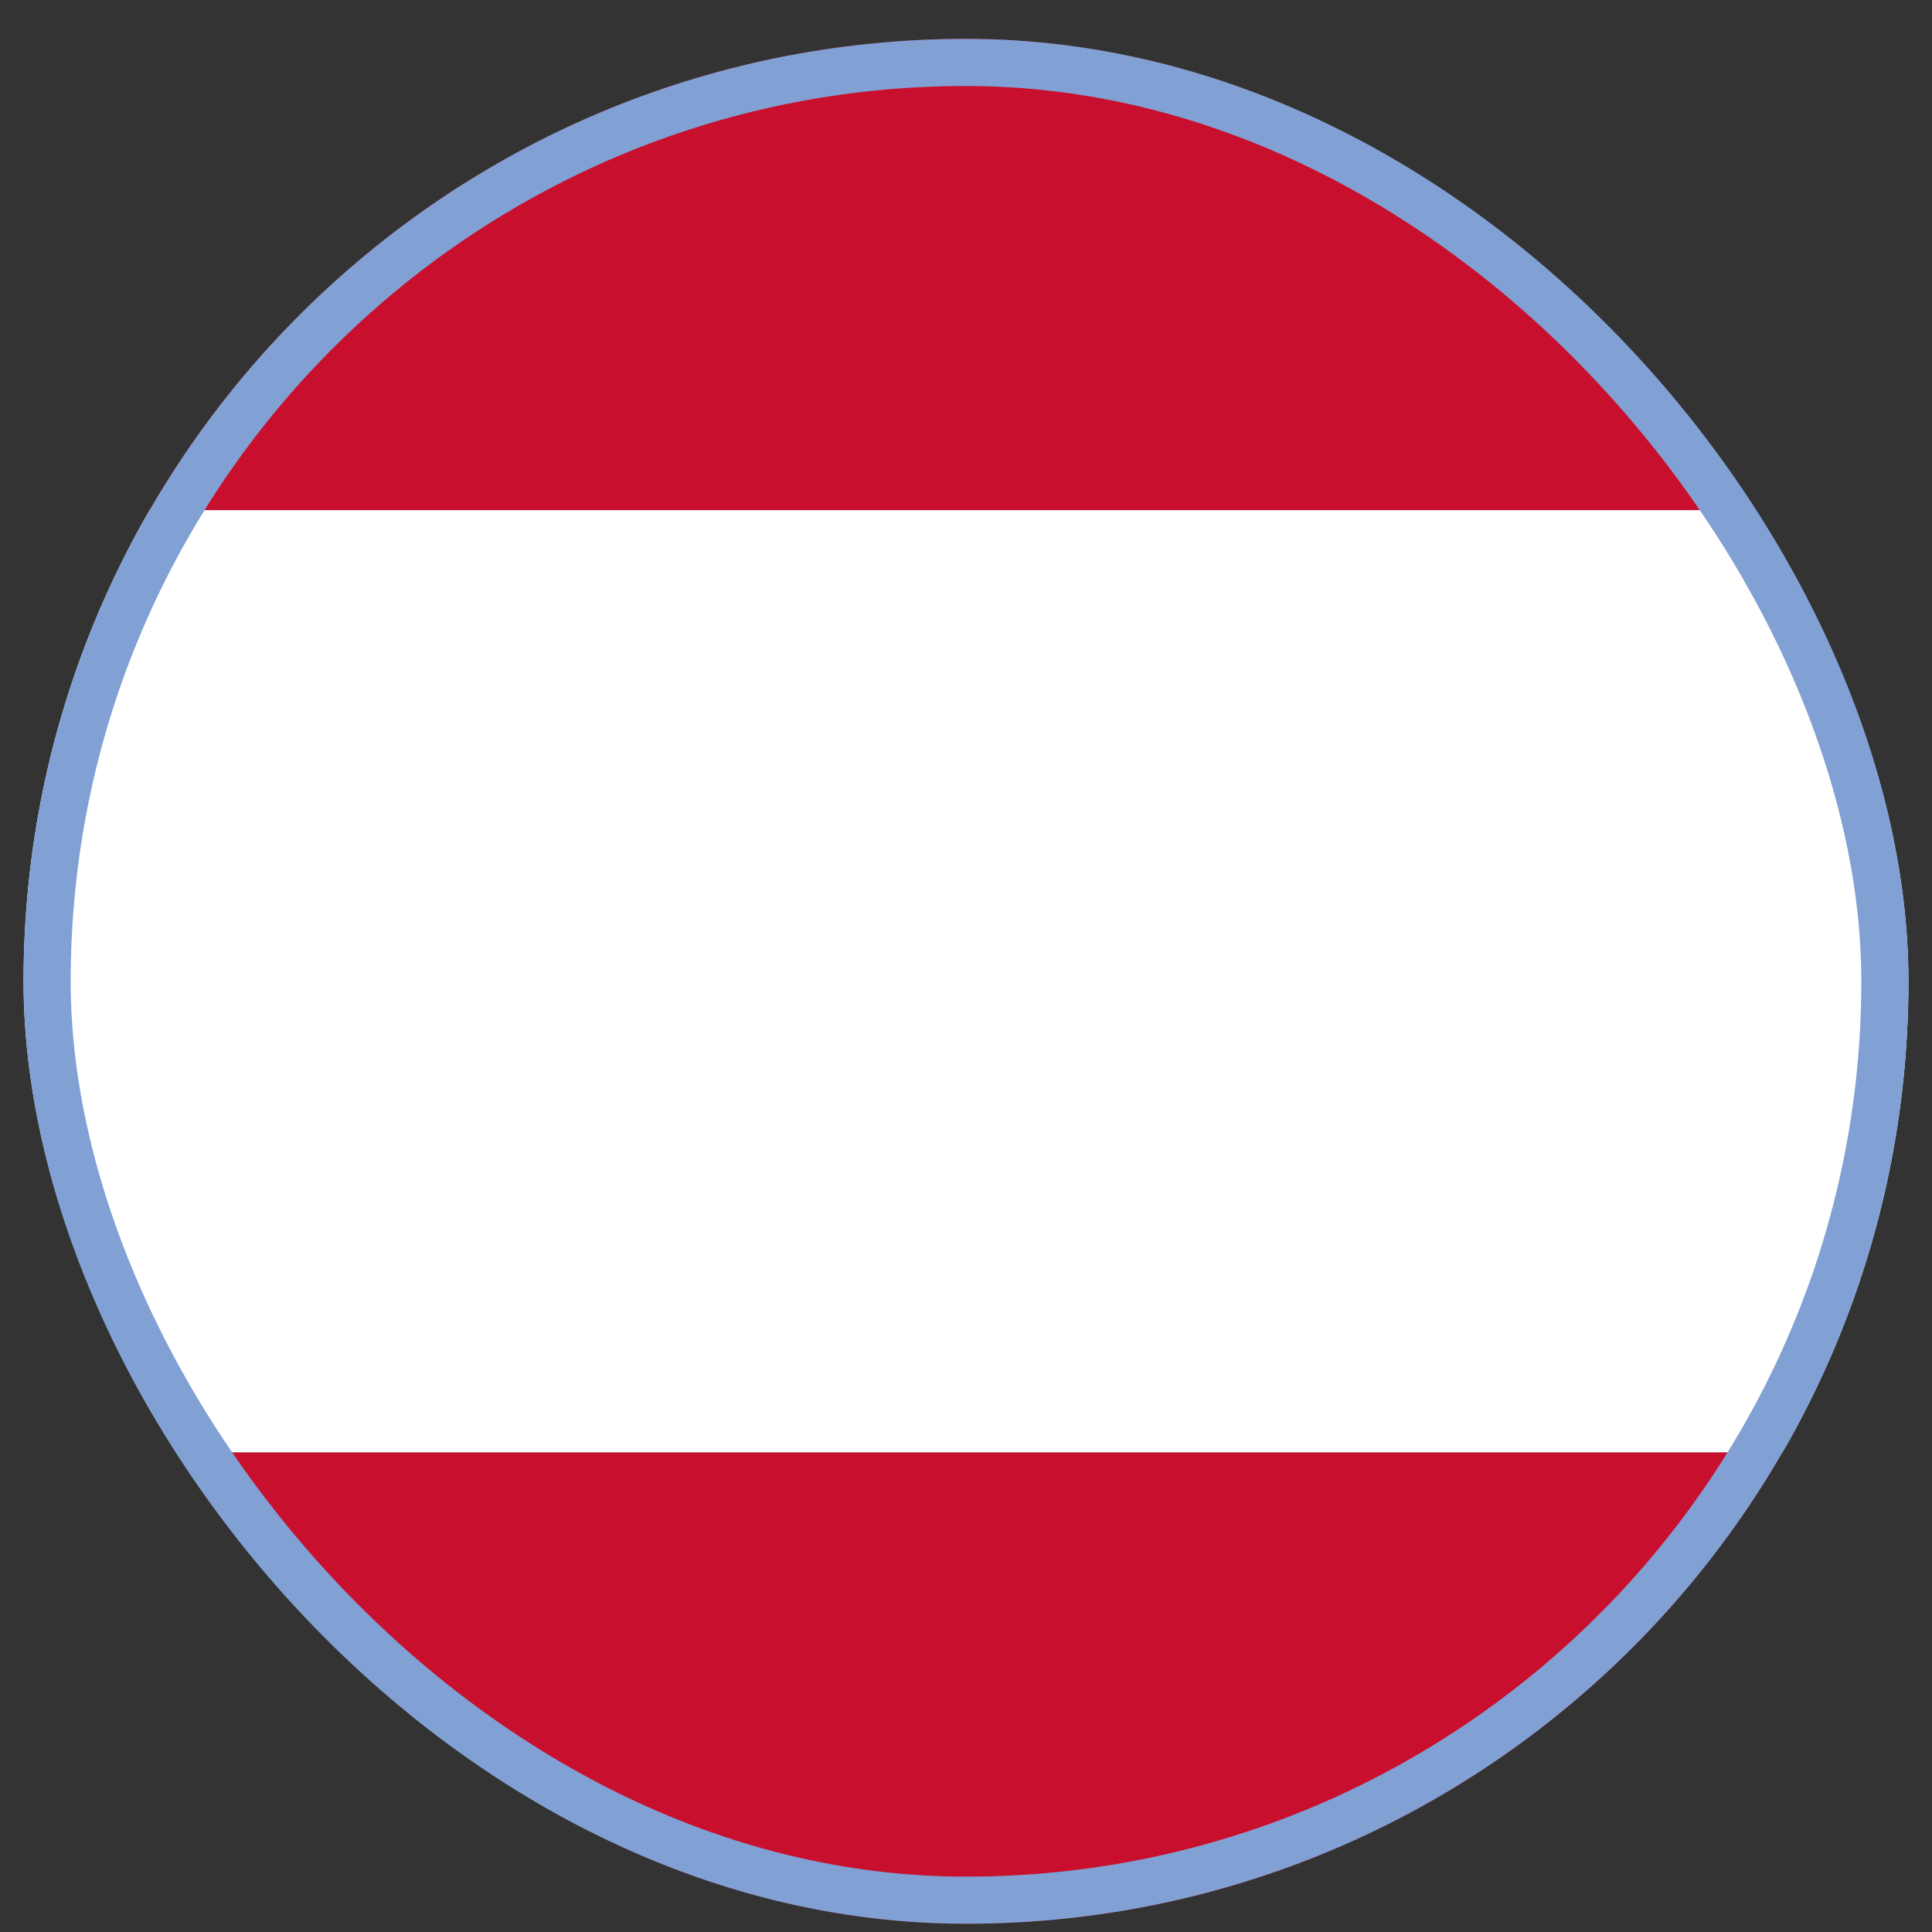
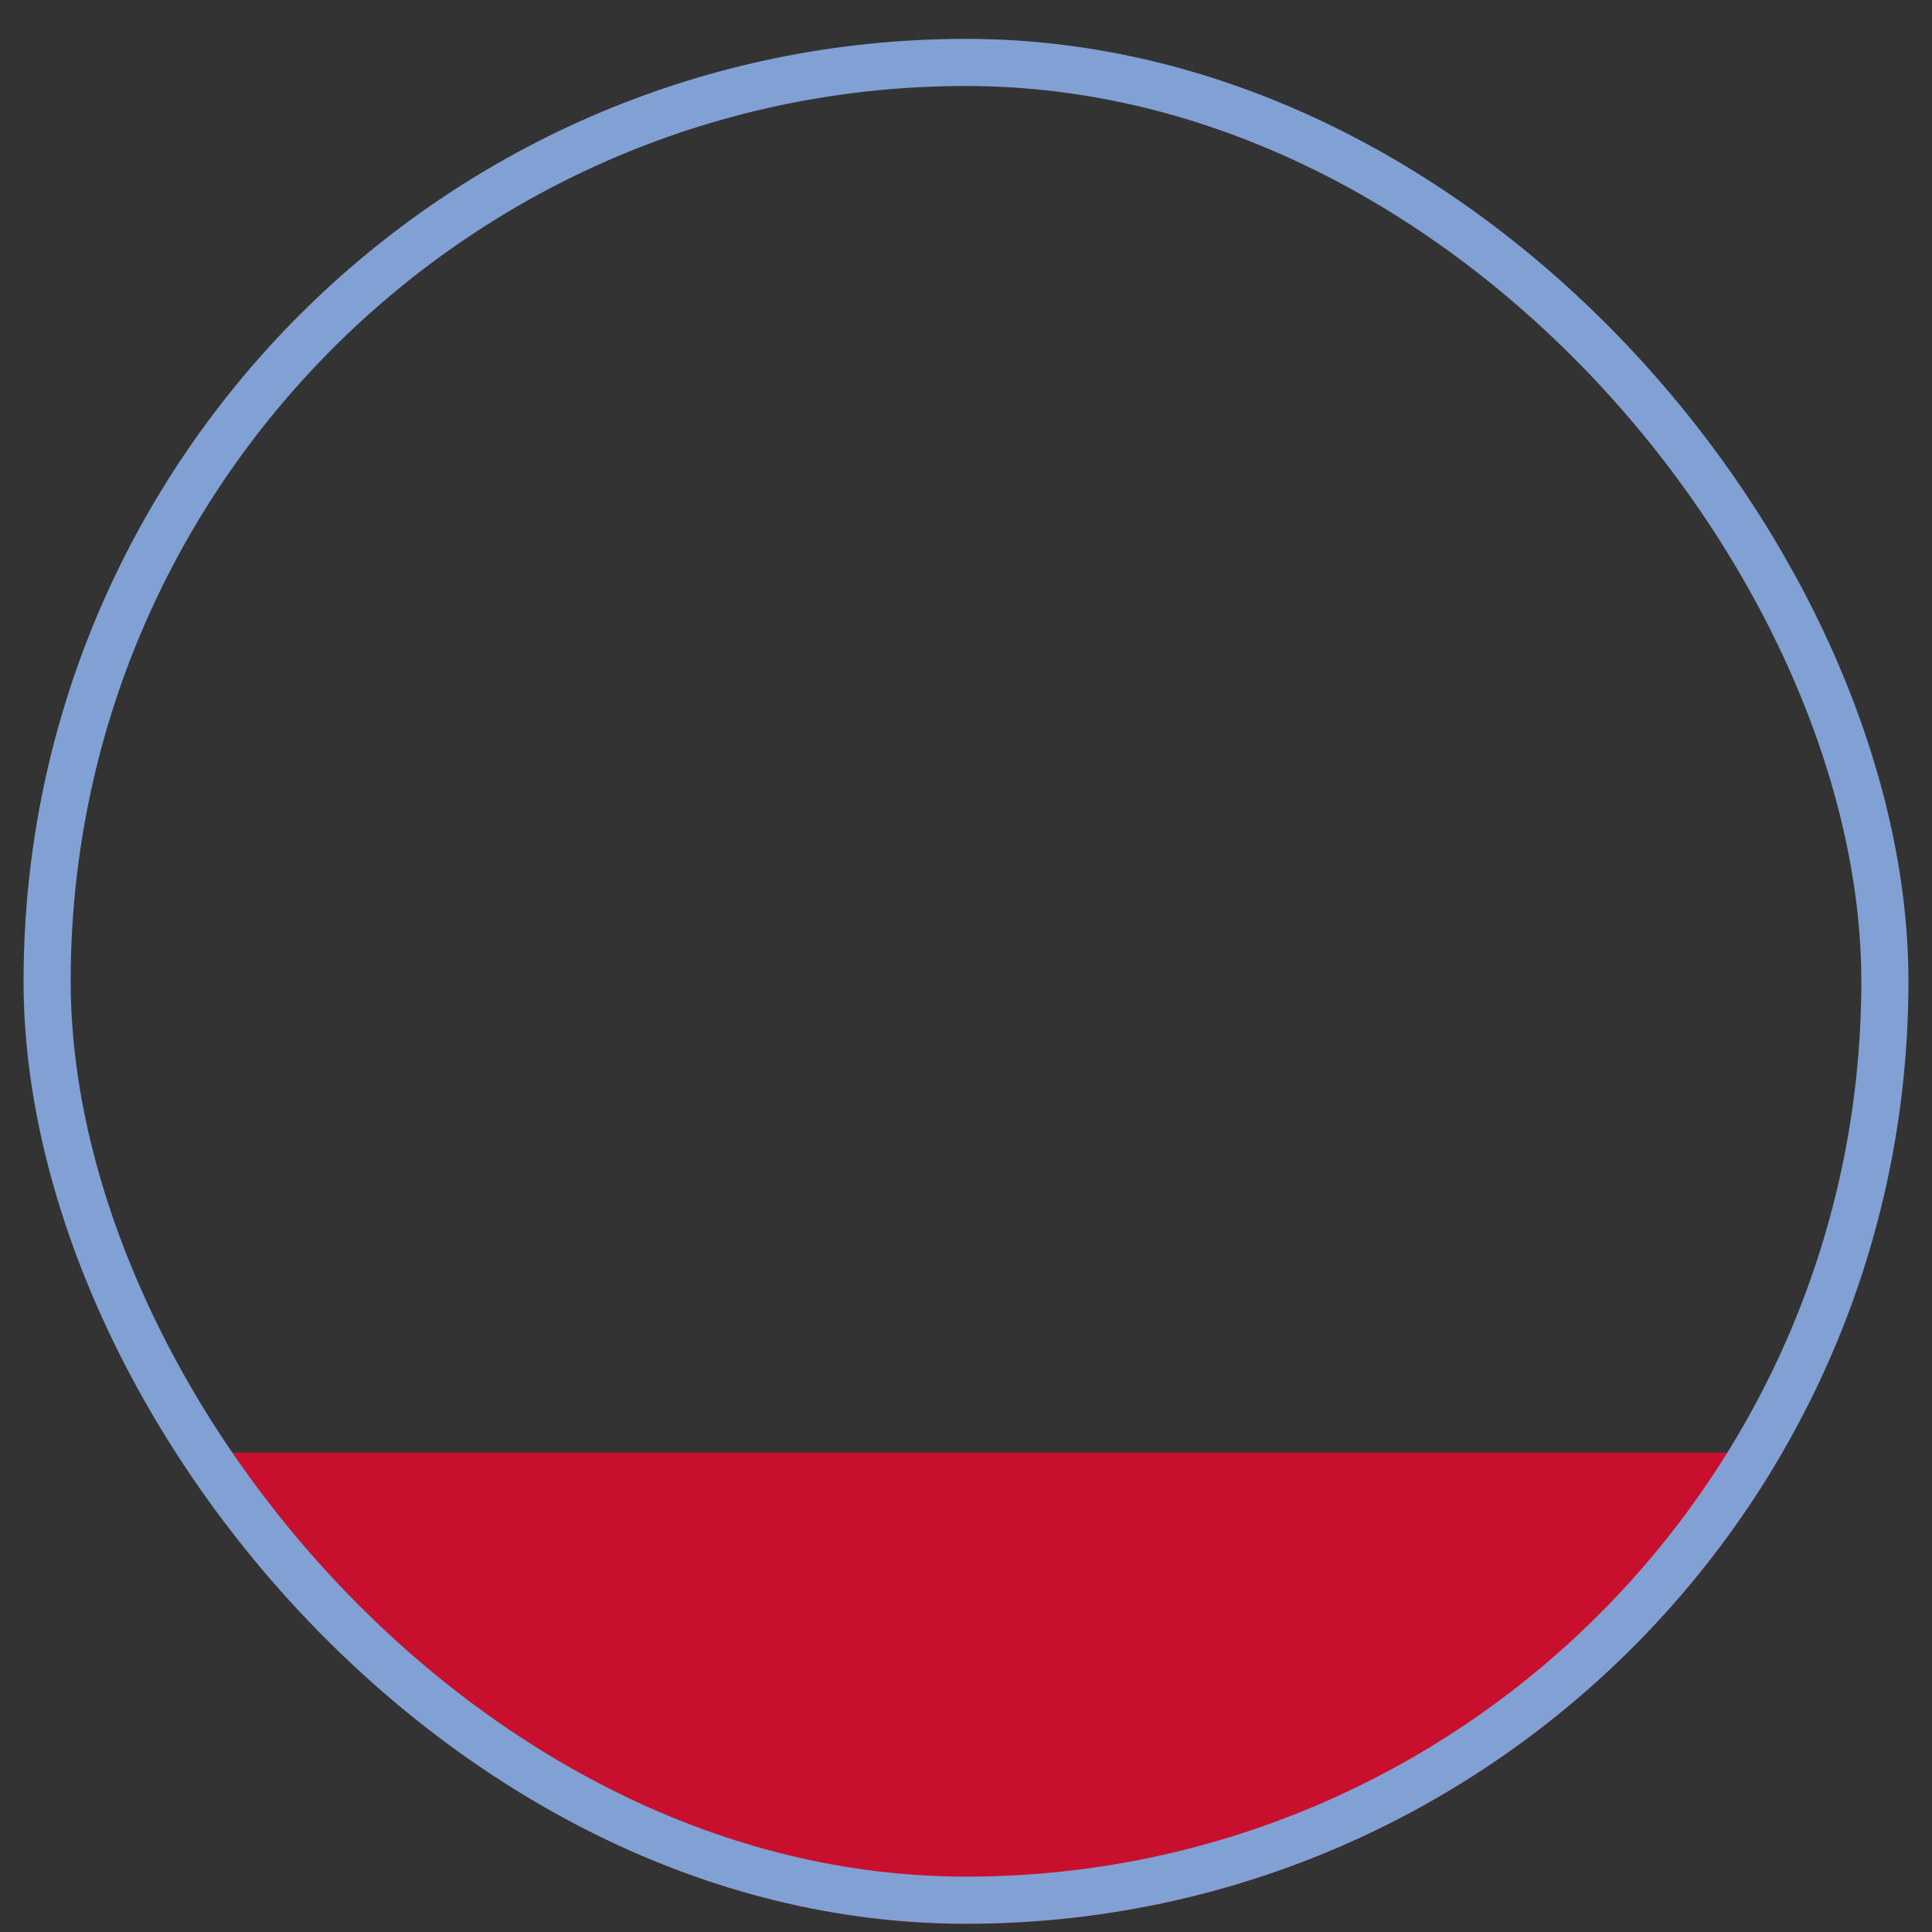
<svg xmlns="http://www.w3.org/2000/svg" width="41" height="41" viewBox="0 0 41 41" fill="none">
  <rect x="0" y="0" width="41" height="41" fill="#333333" stroke="none" />
  <g clip-path="url(#clip0_2360_484)">
    <g clip-path="url(#clip1_2360_484)">
-       <path d="M-19.5 10.825H60.5V30.825H-19.5V10.825Z" fill="white" />
-       <path d="M-19.5 -9.175H60.5V10.825H-19.5V-9.175ZM-19.5 30.825H60.5V50.825H-19.5V30.825Z" fill="#C8102E" />
+       <path d="M-19.5 -9.175H60.5H-19.5V-9.175ZM-19.5 30.825H60.5V50.825H-19.5V30.825Z" fill="#C8102E" />
    </g>
  </g>
  <rect x="1" y="1.325" width="39" height="39" rx="19.5" stroke="#81A1D4" />
  <defs>
    <clipPath id="clip0_2360_484">
      <rect x="0.5" y="0.825" width="40" height="40" rx="20" fill="white" />
    </clipPath>
    <clipPath id="clip1_2360_484">
      <rect width="80" height="60" fill="white" transform="translate(-19.5 -9.175)" />
    </clipPath>
  </defs>
</svg>